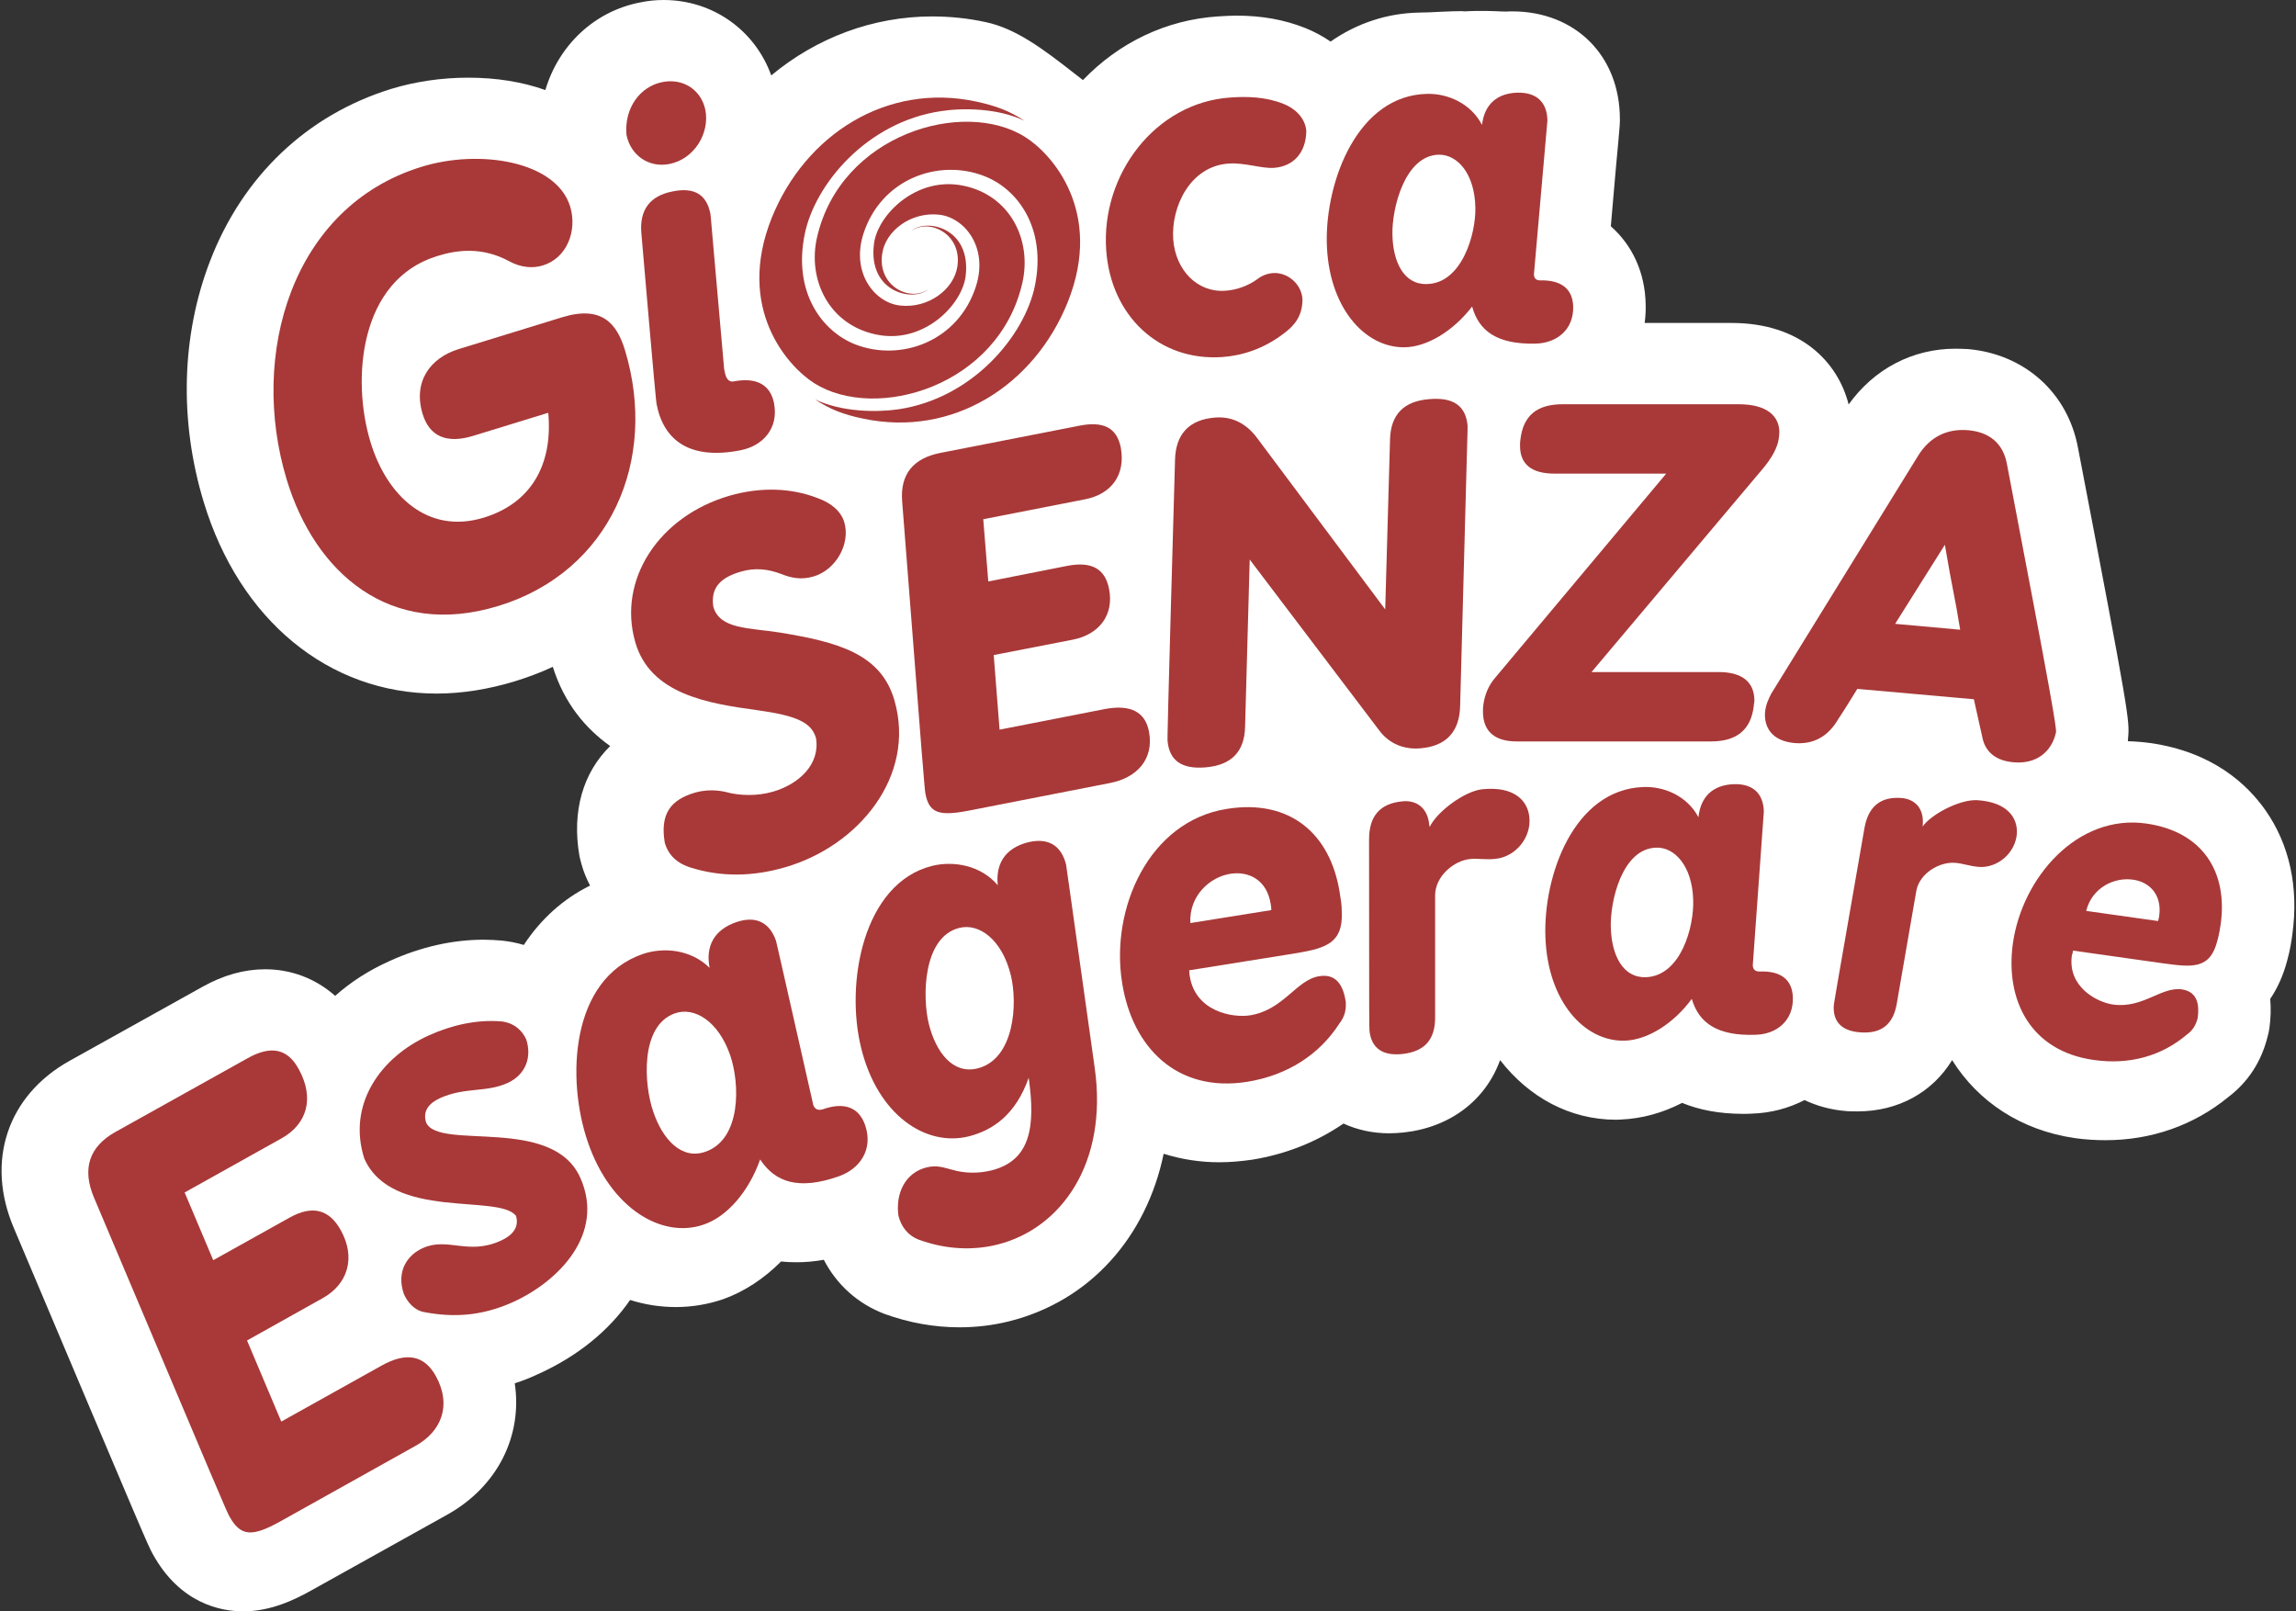
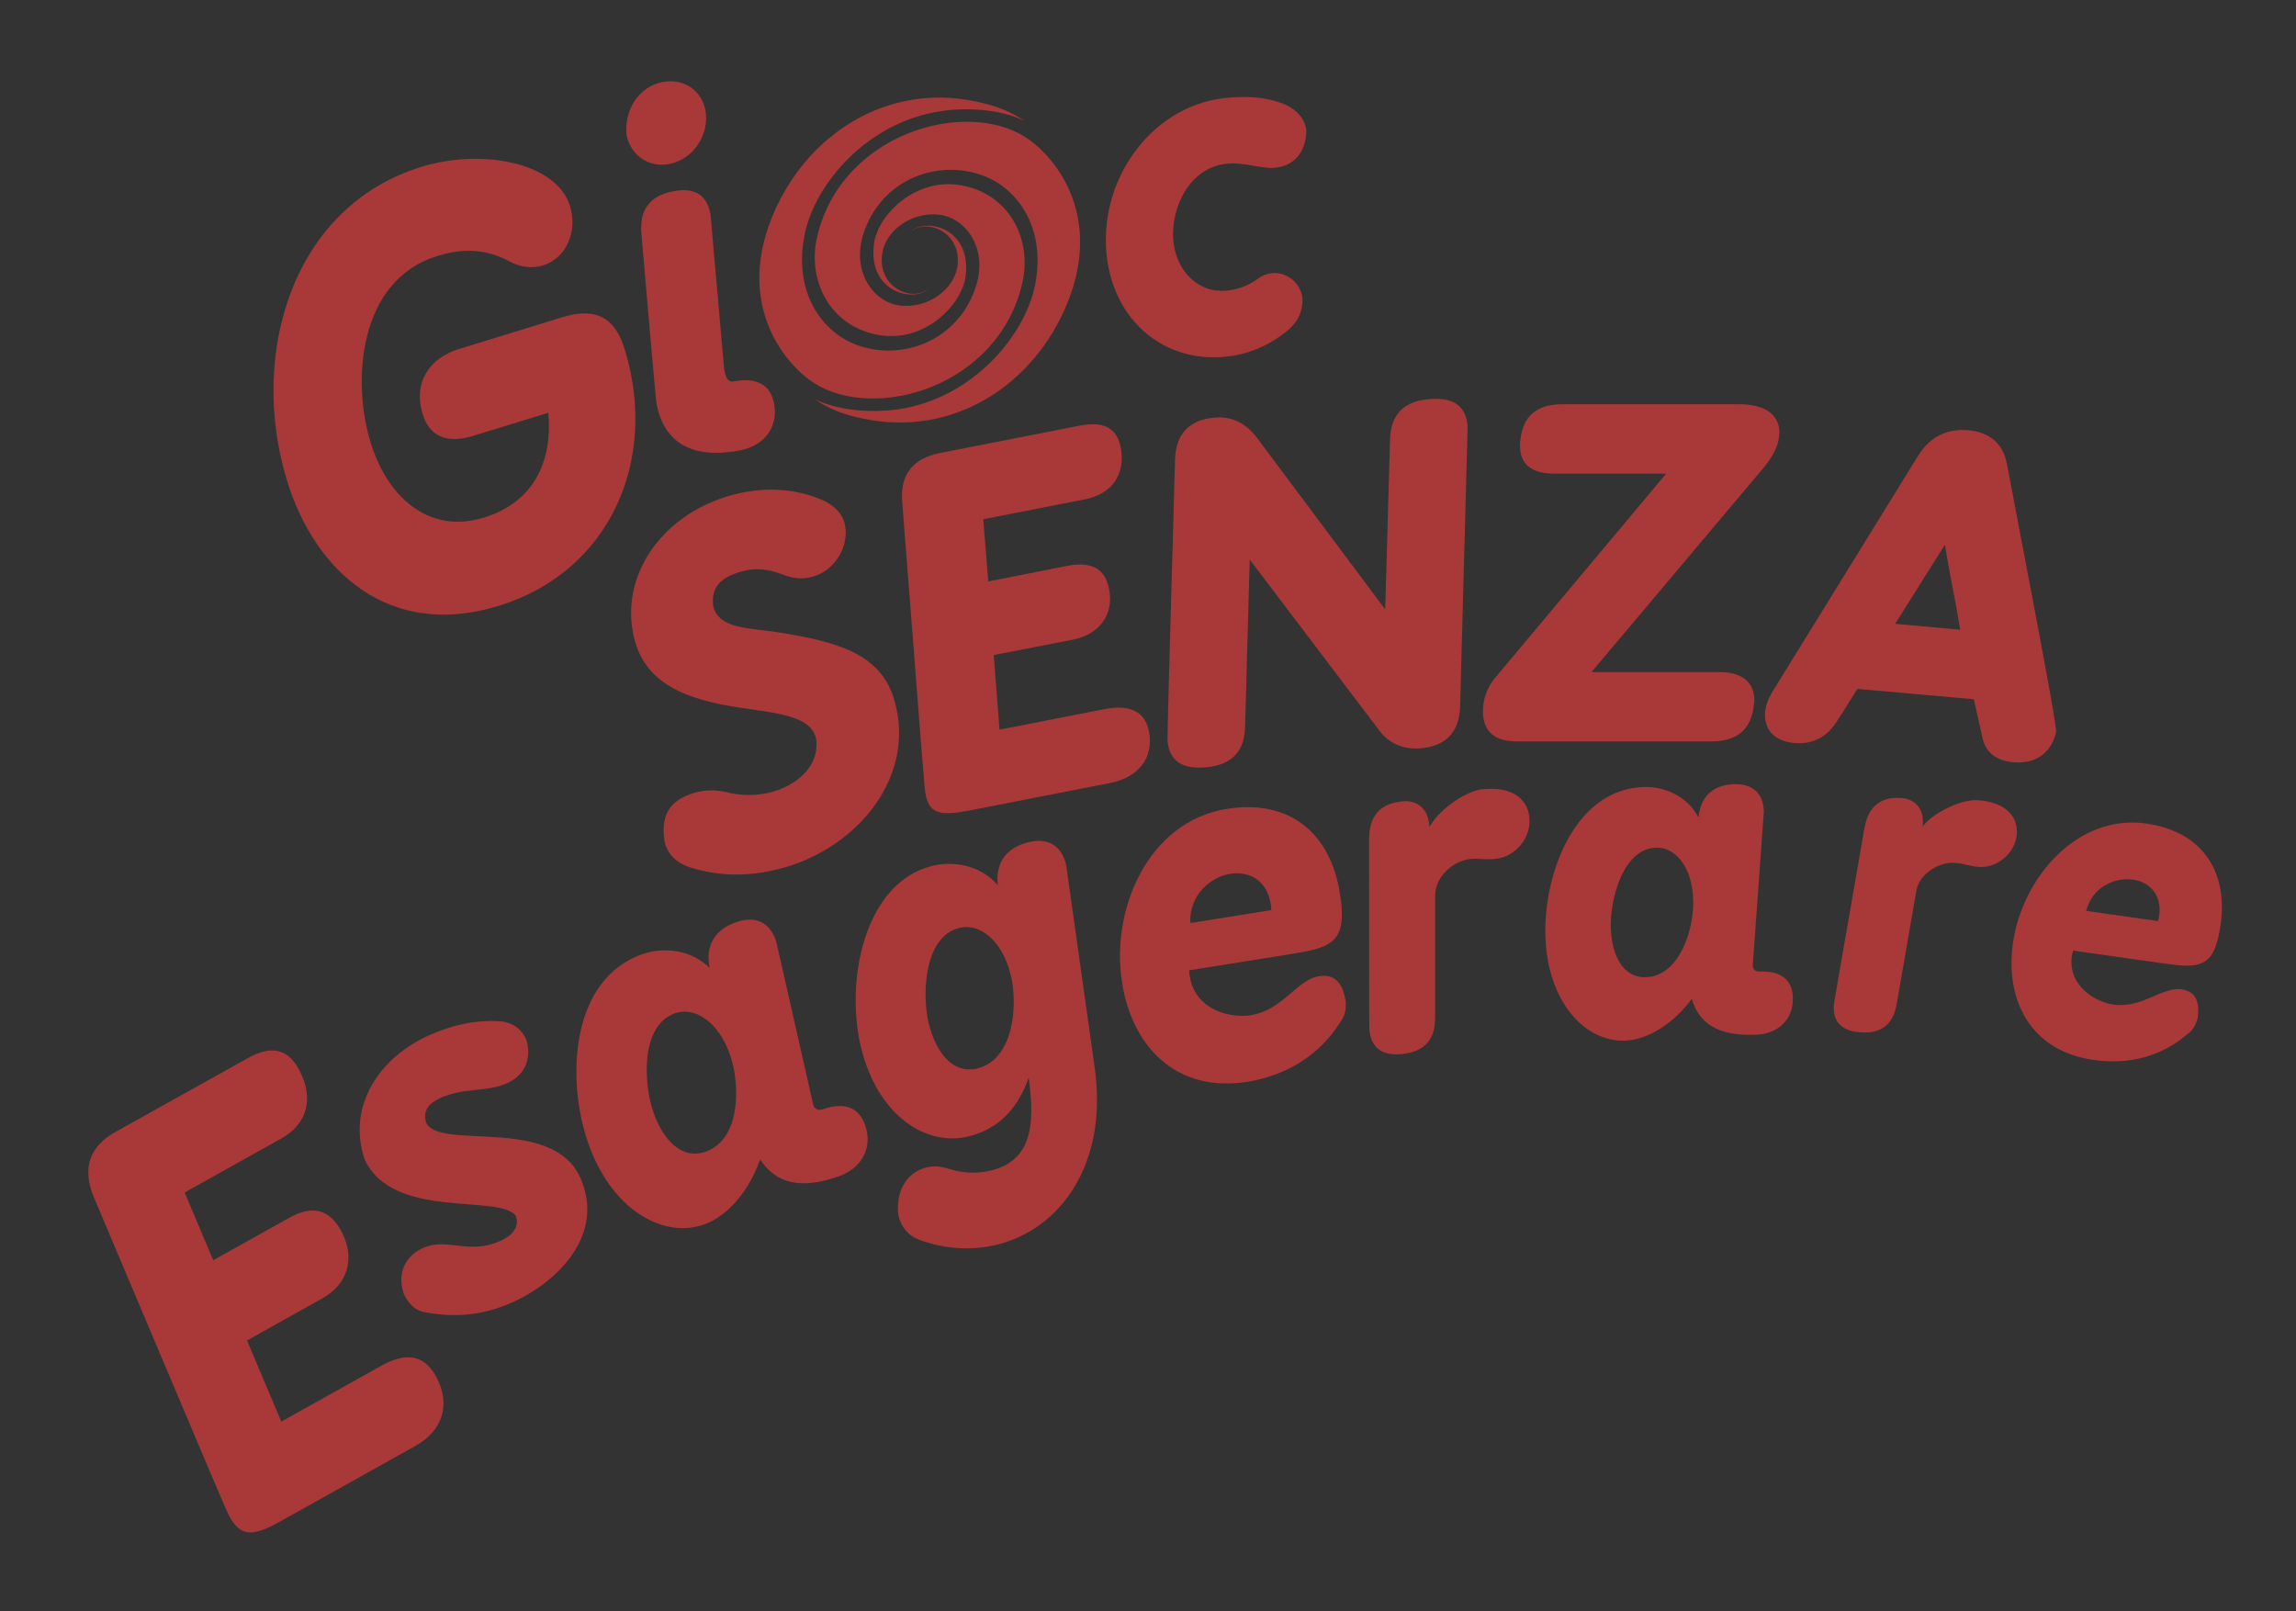
<svg xmlns="http://www.w3.org/2000/svg" width="57" height="40" viewBox="0 0 57 40" fill="none">
  <rect x="0" y="0" width="57" height="40" fill="#333333" stroke="none" />
  <g clip-path="url(#clip0_372_1917)">
-     <path fill-rule="evenodd" clip-rule="evenodd" d="M6.036 40C5.492 40 4.472 39.814 3.792 38.576C3.667 38.349 3.667 38.349 0.343 30.483C-0.362 28.827 0.183 27.197 1.723 26.336L5.022 24.499C5.541 24.207 6.066 24.061 6.581 24.061C7.236 24.061 7.836 24.293 8.321 24.721C8.705 24.378 9.165 24.081 9.685 23.85C10.455 23.503 11.24 23.327 12.014 23.327C12.154 23.327 12.299 23.337 12.434 23.347C12.454 23.347 12.469 23.352 12.484 23.352C12.664 23.372 12.839 23.407 13.004 23.457C13.424 22.818 13.979 22.315 14.649 21.983C14.559 21.812 14.484 21.631 14.434 21.444C14.414 21.374 14.399 21.308 14.384 21.243C14.194 20.136 14.474 19.18 15.148 18.52C14.534 18.082 14.009 17.459 13.724 16.553C13.424 16.694 13.114 16.809 12.789 16.91C12.129 17.111 11.475 17.217 10.84 17.217C8.161 17.217 5.946 15.395 5.057 12.461C4.447 10.453 4.502 8.334 5.212 6.487C6.026 4.368 7.626 2.854 9.705 2.209C10.31 2.023 10.975 1.928 11.624 1.928C12.324 1.928 12.969 2.033 13.539 2.235C13.864 1.137 14.743 0.282 15.893 0.06C16.083 0.02 16.278 0 16.473 0C17.698 0 18.742 0.75 19.147 1.872C20.267 0.941 21.666 0.408 23.141 0.408C23.586 0.408 24.031 0.453 24.47 0.549C25.21 0.705 25.875 1.198 26.665 1.817C26.735 1.872 26.82 1.938 26.885 1.988C27.784 1.052 28.954 0.493 30.229 0.408C30.393 0.398 30.544 0.388 30.693 0.388C31.323 0.388 31.883 0.488 32.403 0.695C32.628 0.785 32.843 0.901 33.033 1.032C33.682 0.579 34.432 0.327 35.232 0.312C35.387 0.312 35.592 0.302 35.767 0.292C35.977 0.282 36.157 0.277 36.247 0.277C36.282 0.277 36.322 0.277 36.362 0.282C36.487 0.272 36.611 0.272 36.736 0.272C36.867 0.272 36.991 0.272 37.116 0.277C37.216 0.282 37.306 0.287 37.411 0.287L37.471 0.282H37.536C39.111 0.282 40.215 1.384 40.215 2.959C40.215 3.065 40.215 3.085 40.18 3.473C40.15 3.78 40.095 4.389 39.99 5.617C40.52 6.085 40.84 6.759 40.855 7.554C40.86 7.71 40.85 7.866 40.83 8.017H42.989C44.694 8.017 45.624 8.978 45.894 10.04C46.528 9.155 47.483 8.656 48.548 8.656C48.653 8.656 48.758 8.661 48.863 8.666C50.262 8.792 51.332 9.748 51.587 11.112C52.876 17.831 52.871 17.886 52.831 18.324C52.831 18.349 52.826 18.374 52.826 18.4C53.011 18.405 53.196 18.42 53.381 18.445C54.936 18.666 55.79 19.472 56.24 20.111C56.84 20.966 57.07 22.028 56.91 23.191C56.89 23.347 56.855 23.583 56.78 23.85C56.685 24.207 56.545 24.524 56.36 24.796C56.38 25.028 56.375 25.269 56.34 25.521C56.33 25.591 56.315 25.662 56.295 25.732C56.14 26.356 55.81 26.86 55.321 27.232C54.461 27.937 53.406 28.304 52.272 28.304C52.027 28.304 51.772 28.289 51.522 28.254C50.177 28.062 49.108 27.348 48.463 26.316C47.978 27.111 47.133 27.589 46.114 27.589C46.033 27.589 45.953 27.589 45.869 27.584C45.439 27.554 45.084 27.443 44.799 27.308C44.409 27.509 43.969 27.63 43.484 27.645C43.414 27.65 43.349 27.65 43.279 27.65C42.675 27.65 42.175 27.549 41.76 27.378C41.27 27.63 40.755 27.77 40.24 27.791C40.2 27.791 40.155 27.796 40.12 27.796C38.966 27.796 37.951 27.232 37.241 26.316C36.882 27.308 36.007 27.987 34.842 28.113C34.722 28.123 34.607 28.133 34.492 28.133C34.077 28.133 33.693 28.047 33.353 27.891C32.693 28.344 31.928 28.651 31.093 28.787C30.813 28.827 30.538 28.852 30.269 28.852C29.784 28.852 29.324 28.777 28.889 28.641C28.459 30.71 27.06 32.295 25.06 32.798C24.655 32.899 24.241 32.949 23.821 32.949C23.196 32.949 22.571 32.838 21.961 32.617C21.296 32.365 20.772 31.892 20.452 31.273C20.222 31.314 19.997 31.334 19.782 31.334C19.647 31.334 19.517 31.329 19.392 31.314C18.967 31.741 18.472 32.068 17.942 32.255C17.568 32.38 17.178 32.446 16.778 32.446C16.388 32.446 16.008 32.386 15.643 32.27C15.123 33.025 14.344 33.669 13.344 34.117C13.154 34.207 12.969 34.278 12.779 34.338C12.974 35.632 12.364 36.895 11.105 37.599L7.726 39.482C7.296 39.723 6.711 40 6.036 40Z" fill="white" />
    <path fill-rule="evenodd" clip-rule="evenodd" d="M12.016 12.848C10.611 13.281 9.597 12.295 9.197 10.971C8.727 9.431 8.912 6.95 10.856 6.356C11.351 6.2 11.971 6.125 12.636 6.482C12.926 6.643 13.226 6.668 13.48 6.588C14.08 6.402 14.335 5.722 14.155 5.128C13.81 3.996 11.901 3.694 10.461 4.142C7.243 5.133 6.178 8.807 7.118 11.907C7.812 14.197 9.667 15.878 12.386 15.038C15.145 14.187 16.345 11.429 15.515 8.691C15.315 8.032 14.94 7.574 13.955 7.876L11.386 8.666C10.686 8.883 10.247 9.467 10.492 10.277C10.661 10.83 11.086 11.027 11.761 10.815L13.611 10.247C13.73 11.545 13.176 12.491 12.016 12.848Z" fill="#a83938" />
    <path fill-rule="evenodd" clip-rule="evenodd" d="M15.553 3.347C15.653 3.855 16.108 4.172 16.617 4.071C17.237 3.951 17.622 3.306 17.512 2.733C17.412 2.235 16.962 1.933 16.442 2.038C15.898 2.144 15.493 2.677 15.553 3.347ZM15.923 5.798C16.273 9.869 16.288 9.95 16.302 10.04C16.483 10.956 17.147 11.419 18.382 11.178C18.947 11.067 19.332 10.629 19.217 10.015C19.127 9.547 18.777 9.361 18.222 9.467C18.067 9.497 18.017 9.356 17.992 9.23L17.977 9.155C17.642 5.405 17.647 5.355 17.637 5.31C17.542 4.816 17.222 4.645 16.702 4.751C16.143 4.857 15.868 5.204 15.923 5.798Z" fill="#a83938" />
    <path fill-rule="evenodd" clip-rule="evenodd" d="M30.496 4.061C30.901 4.031 31.311 4.187 31.625 4.167C32.1 4.132 32.42 3.805 32.43 3.256C32.41 2.954 32.18 2.703 31.86 2.577C31.421 2.401 30.951 2.391 30.541 2.421C28.686 2.547 27.332 4.328 27.462 6.205C27.577 7.846 28.781 8.973 30.346 8.863C30.841 8.827 31.37 8.661 31.87 8.279C32.145 8.078 32.335 7.836 32.335 7.428C32.31 7.031 31.945 6.754 31.605 6.779C31.5 6.784 31.34 6.829 31.221 6.925C30.966 7.111 30.671 7.202 30.416 7.217C29.731 7.267 29.181 6.709 29.126 5.939C29.071 5.133 29.546 4.127 30.496 4.061Z" fill="#a83938" />
-     <path fill-rule="evenodd" clip-rule="evenodd" d="M35.417 7.051C34.847 7.066 34.578 6.492 34.568 5.818C34.553 5.179 34.873 3.855 35.722 3.84C36.187 3.835 36.612 4.318 36.627 5.154C36.642 5.818 36.287 7.041 35.417 7.051ZM37.682 2.3C37.172 2.31 36.852 2.587 36.792 3.1C36.512 2.562 35.937 2.32 35.437 2.33C33.708 2.36 32.913 4.484 32.938 6.009C32.968 7.61 33.868 8.636 34.873 8.621C35.432 8.611 36.077 8.218 36.547 7.61C36.712 8.213 37.162 8.551 38.116 8.53C38.646 8.52 39.066 8.188 39.056 7.615C39.046 7.177 38.766 6.95 38.246 6.96C38.146 6.965 38.081 6.915 38.081 6.809C38.406 3.07 38.416 3.03 38.416 2.989C38.406 2.542 38.156 2.295 37.682 2.3Z" fill="#a83938" />
    <path fill-rule="evenodd" clip-rule="evenodd" d="M19.393 14.248C19.643 14.348 19.888 14.399 20.188 14.313C20.753 14.152 21.113 13.503 20.963 12.974C20.883 12.693 20.638 12.486 20.298 12.365C19.628 12.104 18.868 12.089 18.114 12.305C16.359 12.813 15.329 14.389 15.769 15.934C16.139 17.237 17.579 17.463 18.803 17.63C19.773 17.765 20.148 17.932 20.258 18.324C20.363 18.968 19.843 19.462 19.188 19.653C18.803 19.764 18.363 19.758 18.009 19.658C17.759 19.602 17.504 19.608 17.264 19.673C16.639 19.854 16.384 20.211 16.504 20.921C16.594 21.228 16.809 21.439 17.174 21.545C17.899 21.767 18.673 21.767 19.488 21.53C21.318 21.002 22.742 19.265 22.207 17.393C21.877 16.23 20.808 15.939 19.358 15.702C18.584 15.581 17.869 15.622 17.709 15.063C17.634 14.565 17.914 14.328 18.404 14.187C18.753 14.087 19.073 14.127 19.393 14.248Z" fill="#a83938" />
    <path fill-rule="evenodd" clip-rule="evenodd" d="M22.396 12.436C22.94 19.466 22.955 19.592 22.975 19.703C23.065 20.176 23.3 20.267 24.035 20.126L27.564 19.436C28.224 19.305 28.654 18.848 28.524 18.158C28.429 17.665 28.059 17.479 27.414 17.604L24.815 18.113L24.67 16.261L26.639 15.878C27.294 15.747 27.659 15.259 27.534 14.625C27.439 14.117 27.099 13.931 26.499 14.046L24.535 14.434L24.41 12.889L26.929 12.396C27.589 12.27 27.949 11.792 27.824 11.107C27.724 10.614 27.389 10.448 26.789 10.569L23.345 11.243C22.675 11.374 22.346 11.771 22.396 12.436Z" fill="#a83938" />
    <path fill-rule="evenodd" clip-rule="evenodd" d="M29.171 11.419C28.976 18.284 28.981 18.339 28.986 18.395C29.031 18.883 29.341 19.099 29.931 19.049C30.57 18.994 30.895 18.661 30.91 18.047L31.025 13.89L34.249 18.143C34.494 18.465 34.859 18.611 35.259 18.576C35.899 18.526 36.234 18.168 36.249 17.524C36.429 10.669 36.439 10.614 36.434 10.569C36.389 10.07 36.079 9.854 35.474 9.909C34.849 9.96 34.529 10.292 34.509 10.896L34.389 15.128L31.2 10.861C30.925 10.498 30.57 10.327 30.146 10.367C29.521 10.423 29.186 10.775 29.171 11.419Z" fill="#a83938" />
    <path fill-rule="evenodd" clip-rule="evenodd" d="M37.111 16.834C36.956 17.016 36.861 17.242 36.826 17.489C36.816 17.554 36.816 17.61 36.816 17.665C36.816 18.158 37.111 18.405 37.651 18.405H42.48C43.114 18.405 43.469 18.118 43.539 17.524C43.539 17.479 43.554 17.438 43.554 17.393C43.554 16.93 43.249 16.683 42.669 16.683H39.511L43.779 11.616C43.974 11.379 44.139 11.112 44.164 10.851C44.164 10.81 44.174 10.78 44.174 10.735C44.174 10.337 43.879 10.035 43.164 10.035H38.791C38.156 10.035 37.816 10.317 37.746 10.906C37.736 10.961 37.736 11.012 37.736 11.067C37.736 11.52 38.016 11.757 38.591 11.757H41.365L37.111 16.834Z" fill="#a83938" />
    <path fill-rule="evenodd" clip-rule="evenodd" d="M49.218 18.324C49.293 18.671 49.557 18.888 49.992 18.923C50.557 18.973 50.937 18.661 51.042 18.178C51.052 18.052 50.972 17.514 49.822 11.51C49.727 11.007 49.388 10.725 48.863 10.68C48.338 10.634 47.908 10.845 47.618 11.314L43.974 17.217C43.904 17.353 43.839 17.489 43.819 17.675C43.789 18.052 43.989 18.395 44.549 18.445C45.014 18.485 45.384 18.289 45.639 17.846C45.799 17.61 45.944 17.363 46.109 17.101L49.003 17.358L49.218 18.324ZM48.283 13.523C48.473 14.65 48.528 14.791 48.663 15.632L47.048 15.486L48.283 13.523Z" fill="#a83938" />
    <path fill-rule="evenodd" clip-rule="evenodd" d="M2.335 29.733C5.569 37.388 5.629 37.524 5.694 37.64C5.968 38.133 6.243 38.163 6.943 37.776L10.322 35.888C10.952 35.536 11.222 34.892 10.822 34.162C10.537 33.644 10.092 33.553 9.472 33.9L6.983 35.289L6.133 33.276L8.013 32.224C8.643 31.872 8.833 31.213 8.463 30.544C8.173 30.015 7.748 29.91 7.178 30.232L5.294 31.283L4.584 29.602L6.988 28.259C7.623 27.906 7.813 27.262 7.418 26.543C7.138 26.024 6.723 25.949 6.153 26.266L2.859 28.103C2.215 28.465 2.03 29.014 2.335 29.733Z" fill="#a83938" />
    <path fill-rule="evenodd" clip-rule="evenodd" d="M12.429 30.8C11.619 31.168 11.119 30.704 10.499 30.981C10.125 31.147 9.83 31.545 10.025 32.119C10.12 32.335 10.294 32.531 10.534 32.572C11.229 32.703 11.929 32.682 12.719 32.33C13.863 31.817 15.028 30.634 14.408 29.24C13.718 27.68 10.894 28.571 10.579 27.866C10.484 27.569 10.664 27.378 10.929 27.257C11.554 26.98 12.064 27.126 12.599 26.885C13.064 26.673 13.204 26.23 13.064 25.803C12.964 25.576 12.759 25.39 12.444 25.355C11.814 25.304 11.199 25.455 10.659 25.697C9.44 26.241 8.615 27.423 9.045 28.762C9.73 30.302 12.379 29.628 12.809 30.181C12.899 30.468 12.714 30.674 12.429 30.8Z" fill="#a83938" />
    <path fill-rule="evenodd" clip-rule="evenodd" d="M17.512 28.591C16.927 28.797 16.452 28.294 16.217 27.594C15.987 26.935 15.882 25.46 16.757 25.154C17.237 24.987 17.837 25.345 18.131 26.205C18.366 26.895 18.411 28.279 17.512 28.591ZM18.271 22.894C17.747 23.075 17.507 23.473 17.617 24.026C17.147 23.563 16.467 23.508 15.952 23.684C14.168 24.303 14.053 26.774 14.593 28.349C15.158 30 16.437 30.76 17.472 30.398C18.052 30.201 18.591 29.577 18.871 28.782C19.246 29.351 19.826 29.547 20.811 29.205C21.355 29.019 21.68 28.53 21.48 27.937C21.326 27.484 20.956 27.348 20.421 27.539C20.311 27.569 20.231 27.539 20.191 27.433C19.286 23.447 19.281 23.402 19.266 23.357C19.106 22.894 18.761 22.723 18.271 22.894Z" fill="#a83938" />
    <path fill-rule="evenodd" clip-rule="evenodd" d="M24.268 26.522C23.663 26.673 23.238 26.135 23.058 25.415C22.893 24.741 22.913 23.261 23.813 23.035C24.303 22.909 24.873 23.317 25.093 24.202C25.268 24.907 25.188 26.291 24.268 26.522ZM24.773 21.978C24.348 21.475 23.668 21.364 23.138 21.495C21.424 21.927 20.979 24.414 21.379 26.014C21.789 27.685 22.988 28.475 24.053 28.208C24.648 28.057 25.218 27.67 25.538 26.754C25.708 27.957 25.593 28.807 24.613 29.054C24.308 29.129 23.968 29.134 23.643 29.039C23.458 28.994 23.273 28.913 23.008 28.978C22.469 29.109 22.229 29.628 22.304 30.176C22.369 30.443 22.534 30.669 22.814 30.775C23.478 31.017 24.153 31.047 24.758 30.896C26.337 30.503 27.512 28.883 27.177 26.507C26.477 21.555 26.477 21.505 26.467 21.465C26.347 20.986 26.023 20.785 25.513 20.911C24.953 21.057 24.693 21.449 24.778 22.038L24.773 21.978Z" fill="#a83938" />
    <path fill-rule="evenodd" clip-rule="evenodd" d="M29.551 22.914C29.516 22.224 30.051 21.766 30.546 21.691C30.996 21.62 31.451 21.837 31.546 22.441C31.556 22.481 31.561 22.536 31.561 22.592L29.551 22.914ZM30.451 20.081C28.527 20.387 27.562 22.547 27.857 24.393C28.107 25.994 29.212 27.131 30.961 26.855C31.956 26.694 32.75 26.185 33.25 25.41C33.39 25.229 33.42 25.068 33.41 24.867C33.355 24.519 33.21 24.157 32.75 24.233C32.181 24.323 31.871 25.068 31.036 25.204C30.586 25.274 29.671 25.103 29.536 24.227C29.526 24.187 29.531 24.127 29.521 24.087L32.011 23.689C32.845 23.553 33.355 23.473 33.31 22.617C33.31 22.461 33.285 22.31 33.26 22.164C33.035 20.71 32.036 19.824 30.451 20.081Z" fill="#a83938" />
    <path fill-rule="evenodd" clip-rule="evenodd" d="M33.988 20.84C33.988 25.471 33.993 25.526 33.998 25.581C34.043 26.019 34.323 26.215 34.808 26.165C35.378 26.105 35.633 25.798 35.628 25.244V22.23C35.628 21.751 36.093 21.364 36.498 21.324C36.687 21.303 36.887 21.349 37.132 21.319C37.622 21.268 38.022 20.795 37.967 20.282C37.927 19.874 37.587 19.512 36.802 19.592C36.352 19.638 35.668 20.156 35.493 20.528L35.483 20.478C35.438 20.01 35.118 19.854 34.803 19.894C34.258 19.95 33.988 20.257 33.988 20.84Z" fill="#a83938" />
    <path fill-rule="evenodd" clip-rule="evenodd" d="M40.86 24.258C40.29 24.278 40.011 23.714 39.99 23.035C39.965 22.395 40.261 21.072 41.11 21.042C41.575 21.022 42.01 21.5 42.035 22.335C42.06 23.005 41.73 24.227 40.86 24.258ZM43.04 19.466C42.53 19.487 42.22 19.768 42.165 20.287C41.88 19.748 41.3 19.517 40.8 19.537C39.071 19.597 38.311 21.736 38.366 23.261C38.421 24.857 39.336 25.868 40.345 25.833C40.9 25.813 41.545 25.415 42 24.796C42.175 25.395 42.635 25.722 43.589 25.687C44.114 25.672 44.529 25.33 44.509 24.756C44.494 24.318 44.209 24.097 43.689 24.117C43.584 24.122 43.519 24.071 43.514 23.966C43.779 20.226 43.789 20.186 43.789 20.141C43.774 19.693 43.514 19.451 43.04 19.466Z" fill="#a83938" />
    <path fill-rule="evenodd" clip-rule="evenodd" d="M46.286 20.559C45.536 24.852 45.531 24.902 45.526 24.952C45.496 25.365 45.726 25.596 46.186 25.627C46.716 25.667 47.006 25.42 47.09 24.907L47.575 22.109C47.66 21.671 48.155 21.389 48.535 21.419C48.715 21.429 48.89 21.5 49.125 21.52C49.585 21.555 50.035 21.178 50.07 20.695C50.095 20.307 49.84 19.914 49.095 19.864C48.675 19.834 47.955 20.201 47.73 20.518L47.735 20.468C47.765 20.02 47.495 19.829 47.196 19.809C46.686 19.773 46.381 20.02 46.286 20.559Z" fill="#a83938" />
    <path fill-rule="evenodd" clip-rule="evenodd" d="M51.791 22.612C51.941 22.018 52.506 21.771 52.951 21.837C53.345 21.887 53.675 22.194 53.605 22.728C53.6 22.768 53.59 22.818 53.575 22.864L51.791 22.612ZM53.281 20.443C51.576 20.201 50.201 21.782 49.971 23.422C49.777 24.841 50.416 26.09 51.971 26.311C52.861 26.442 53.66 26.215 54.285 25.687C54.445 25.571 54.515 25.445 54.56 25.269C54.6 24.962 54.57 24.62 54.165 24.56C53.655 24.489 53.2 25.038 52.461 24.937C52.061 24.882 51.326 24.499 51.436 23.719C51.446 23.684 51.461 23.634 51.466 23.598L53.675 23.91C54.415 24.011 54.87 24.076 55.05 23.342C55.09 23.206 55.11 23.07 55.13 22.944C55.31 21.651 54.69 20.644 53.281 20.443Z" fill="#a83938" />
    <path d="M23.042 7.182C22.592 7.504 21.777 7.101 21.902 6.296C21.982 5.732 22.617 5.249 23.322 5.33C23.947 5.405 24.536 6.135 24.231 7.101C23.797 8.47 22.372 8.988 21.237 8.551C20.408 8.228 19.683 7.257 19.978 5.813C20.228 4.58 21.512 3.03 23.367 2.758C23.887 2.677 24.766 2.677 25.436 2.999C25.071 2.758 24.726 2.627 24.236 2.521C22.012 2.043 19.988 3.347 19.158 5.41C18.258 7.665 19.563 9.099 20.213 9.512C21.742 10.478 24.796 9.592 25.381 7.021C25.621 5.974 25.091 4.851 23.916 4.61C22.752 4.368 21.787 5.33 21.697 6.054C21.542 7.262 22.677 7.504 23.042 7.182Z" fill="#a83938" />
    <path d="M22.627 5.732C23.072 5.41 23.892 5.813 23.767 6.618C23.682 7.182 23.047 7.665 22.342 7.584C21.717 7.514 21.128 6.779 21.432 5.813C21.867 4.444 23.297 3.93 24.427 4.368C25.261 4.685 25.986 5.657 25.691 7.101C25.436 8.329 24.157 9.884 22.302 10.161C21.777 10.236 20.903 10.236 20.233 9.914C20.593 10.156 20.938 10.292 21.432 10.393C23.657 10.861 25.676 9.567 26.506 7.504C27.41 5.249 26.106 3.81 25.451 3.402C23.927 2.436 20.868 3.327 20.283 5.893C20.043 6.94 20.578 8.062 21.752 8.304C22.917 8.551 23.877 7.584 23.972 6.86C24.122 5.652 22.992 5.41 22.627 5.732Z" fill="#a83938" />
  </g>
  <defs>
    <clipPath id="clip0_372_1917">
      <rect width="57" height="40" fill="white" />
    </clipPath>
  </defs>
</svg>